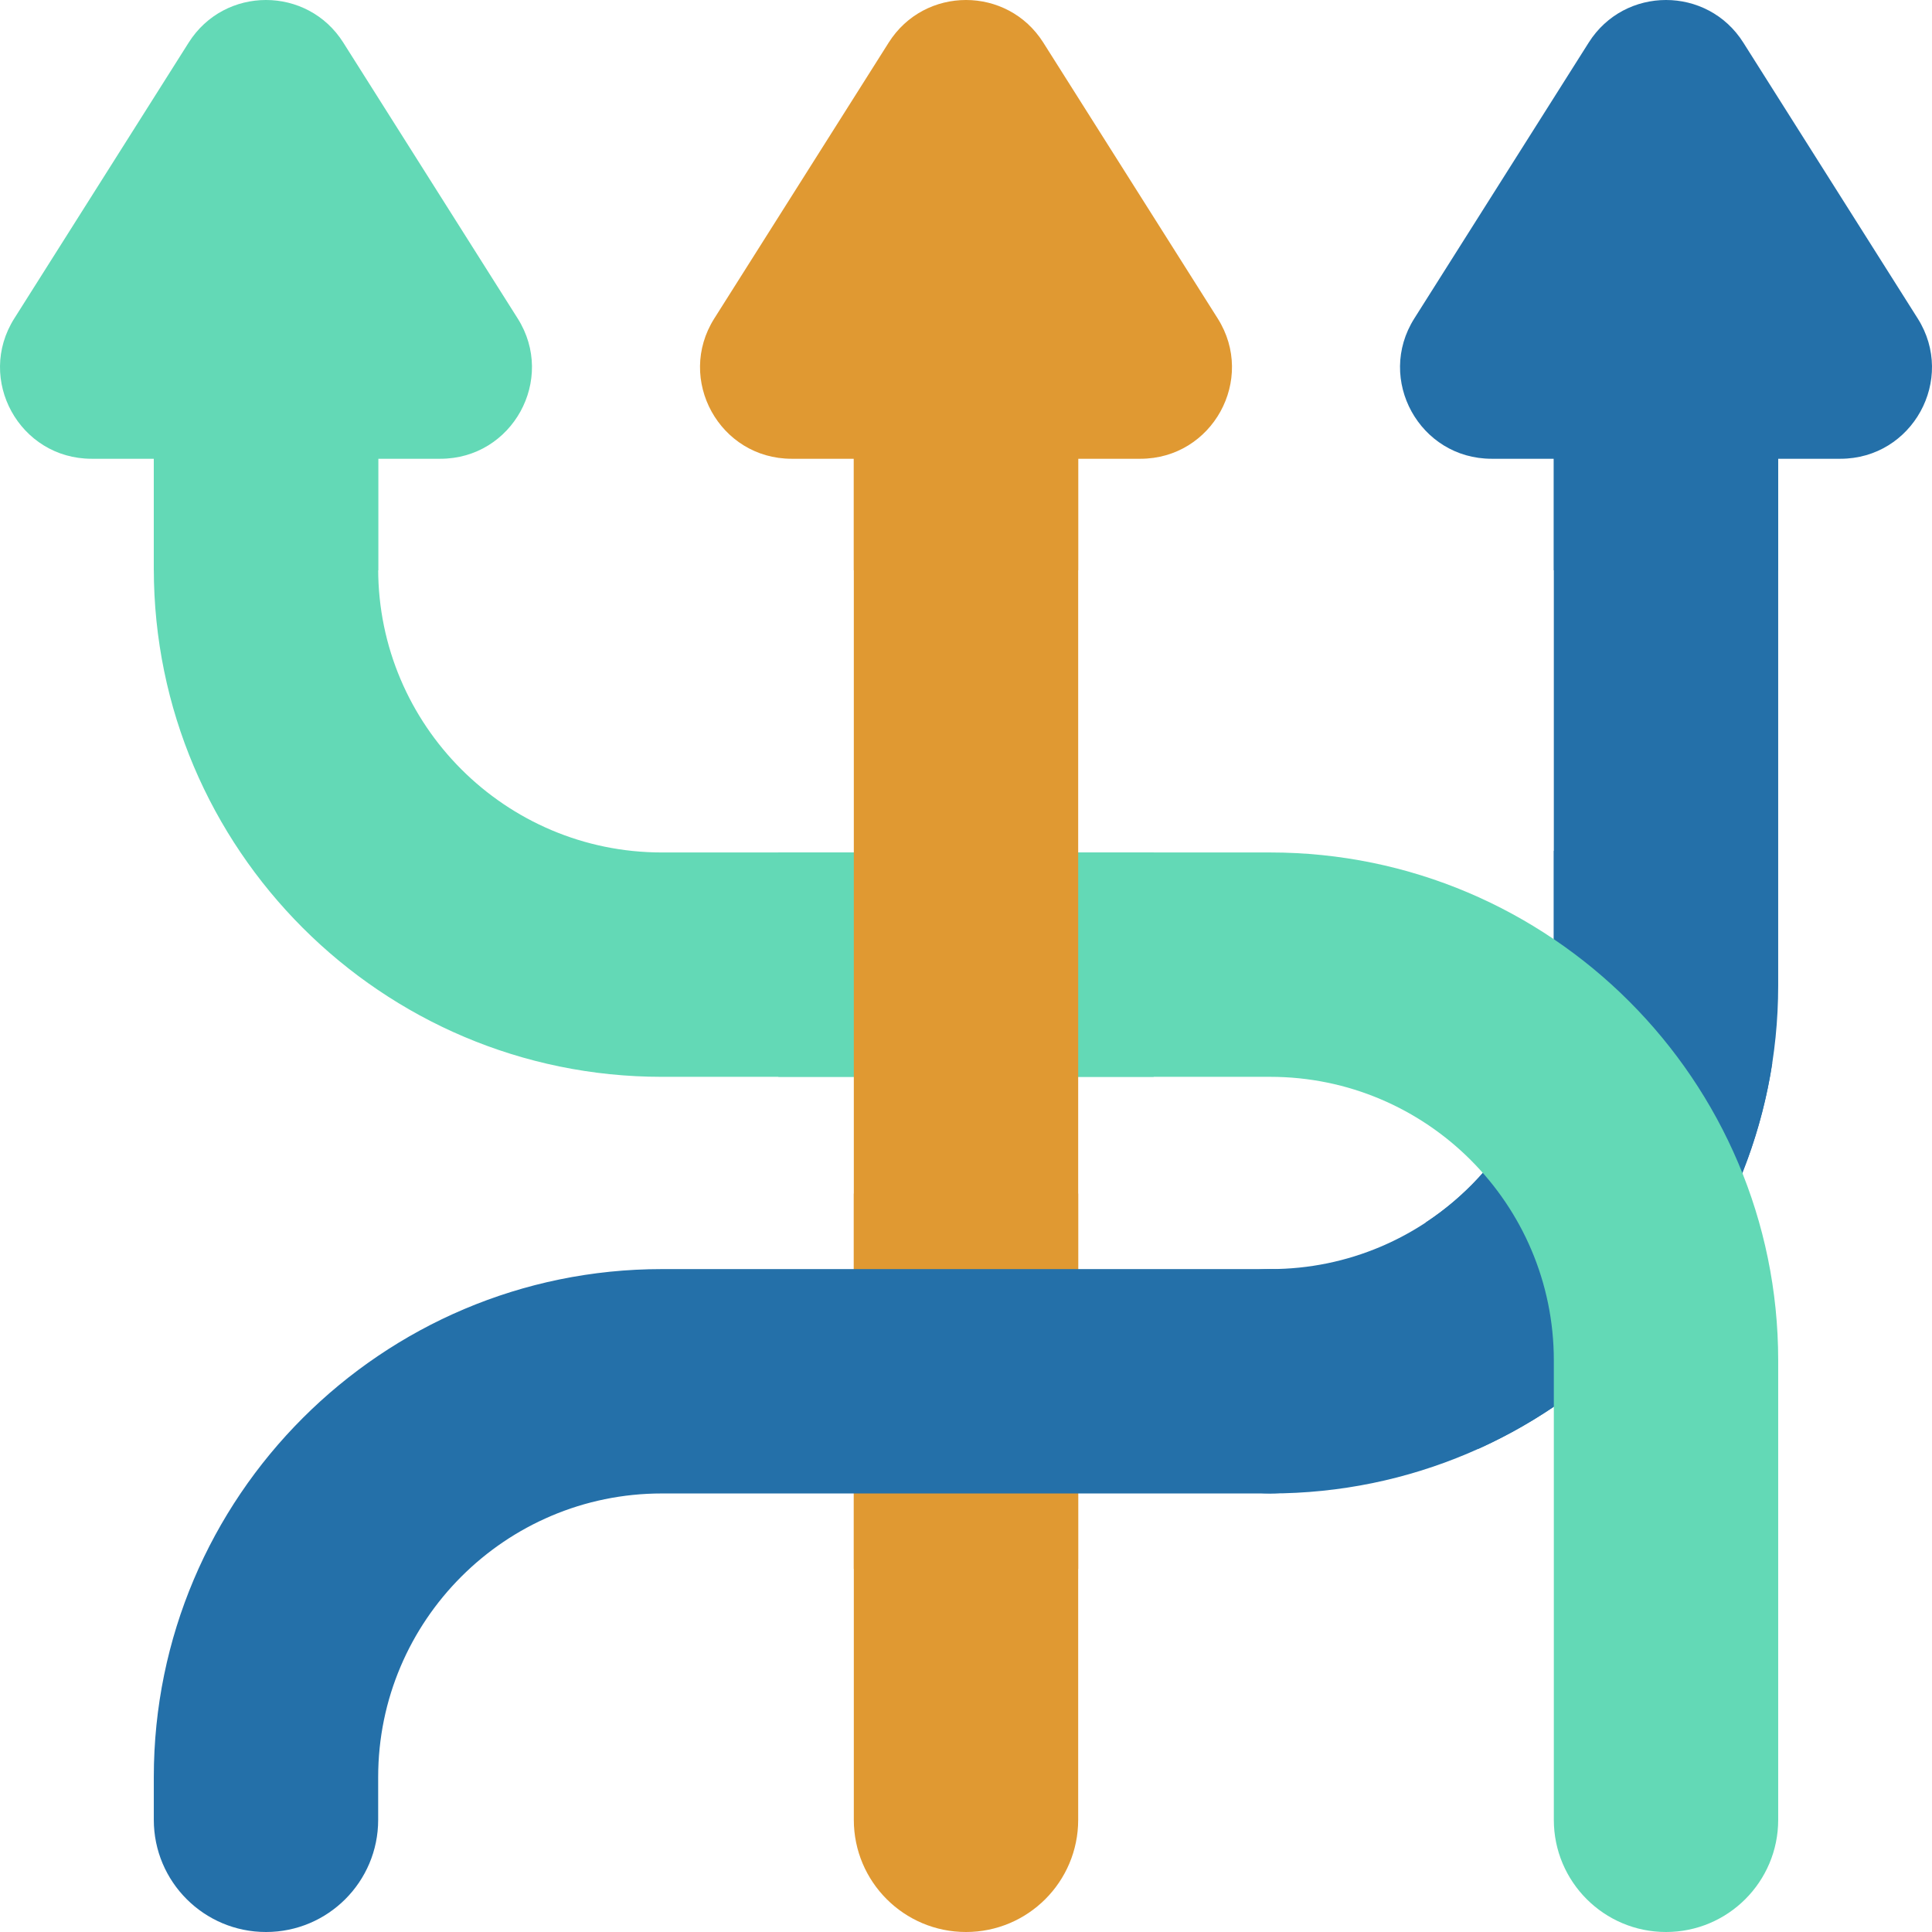
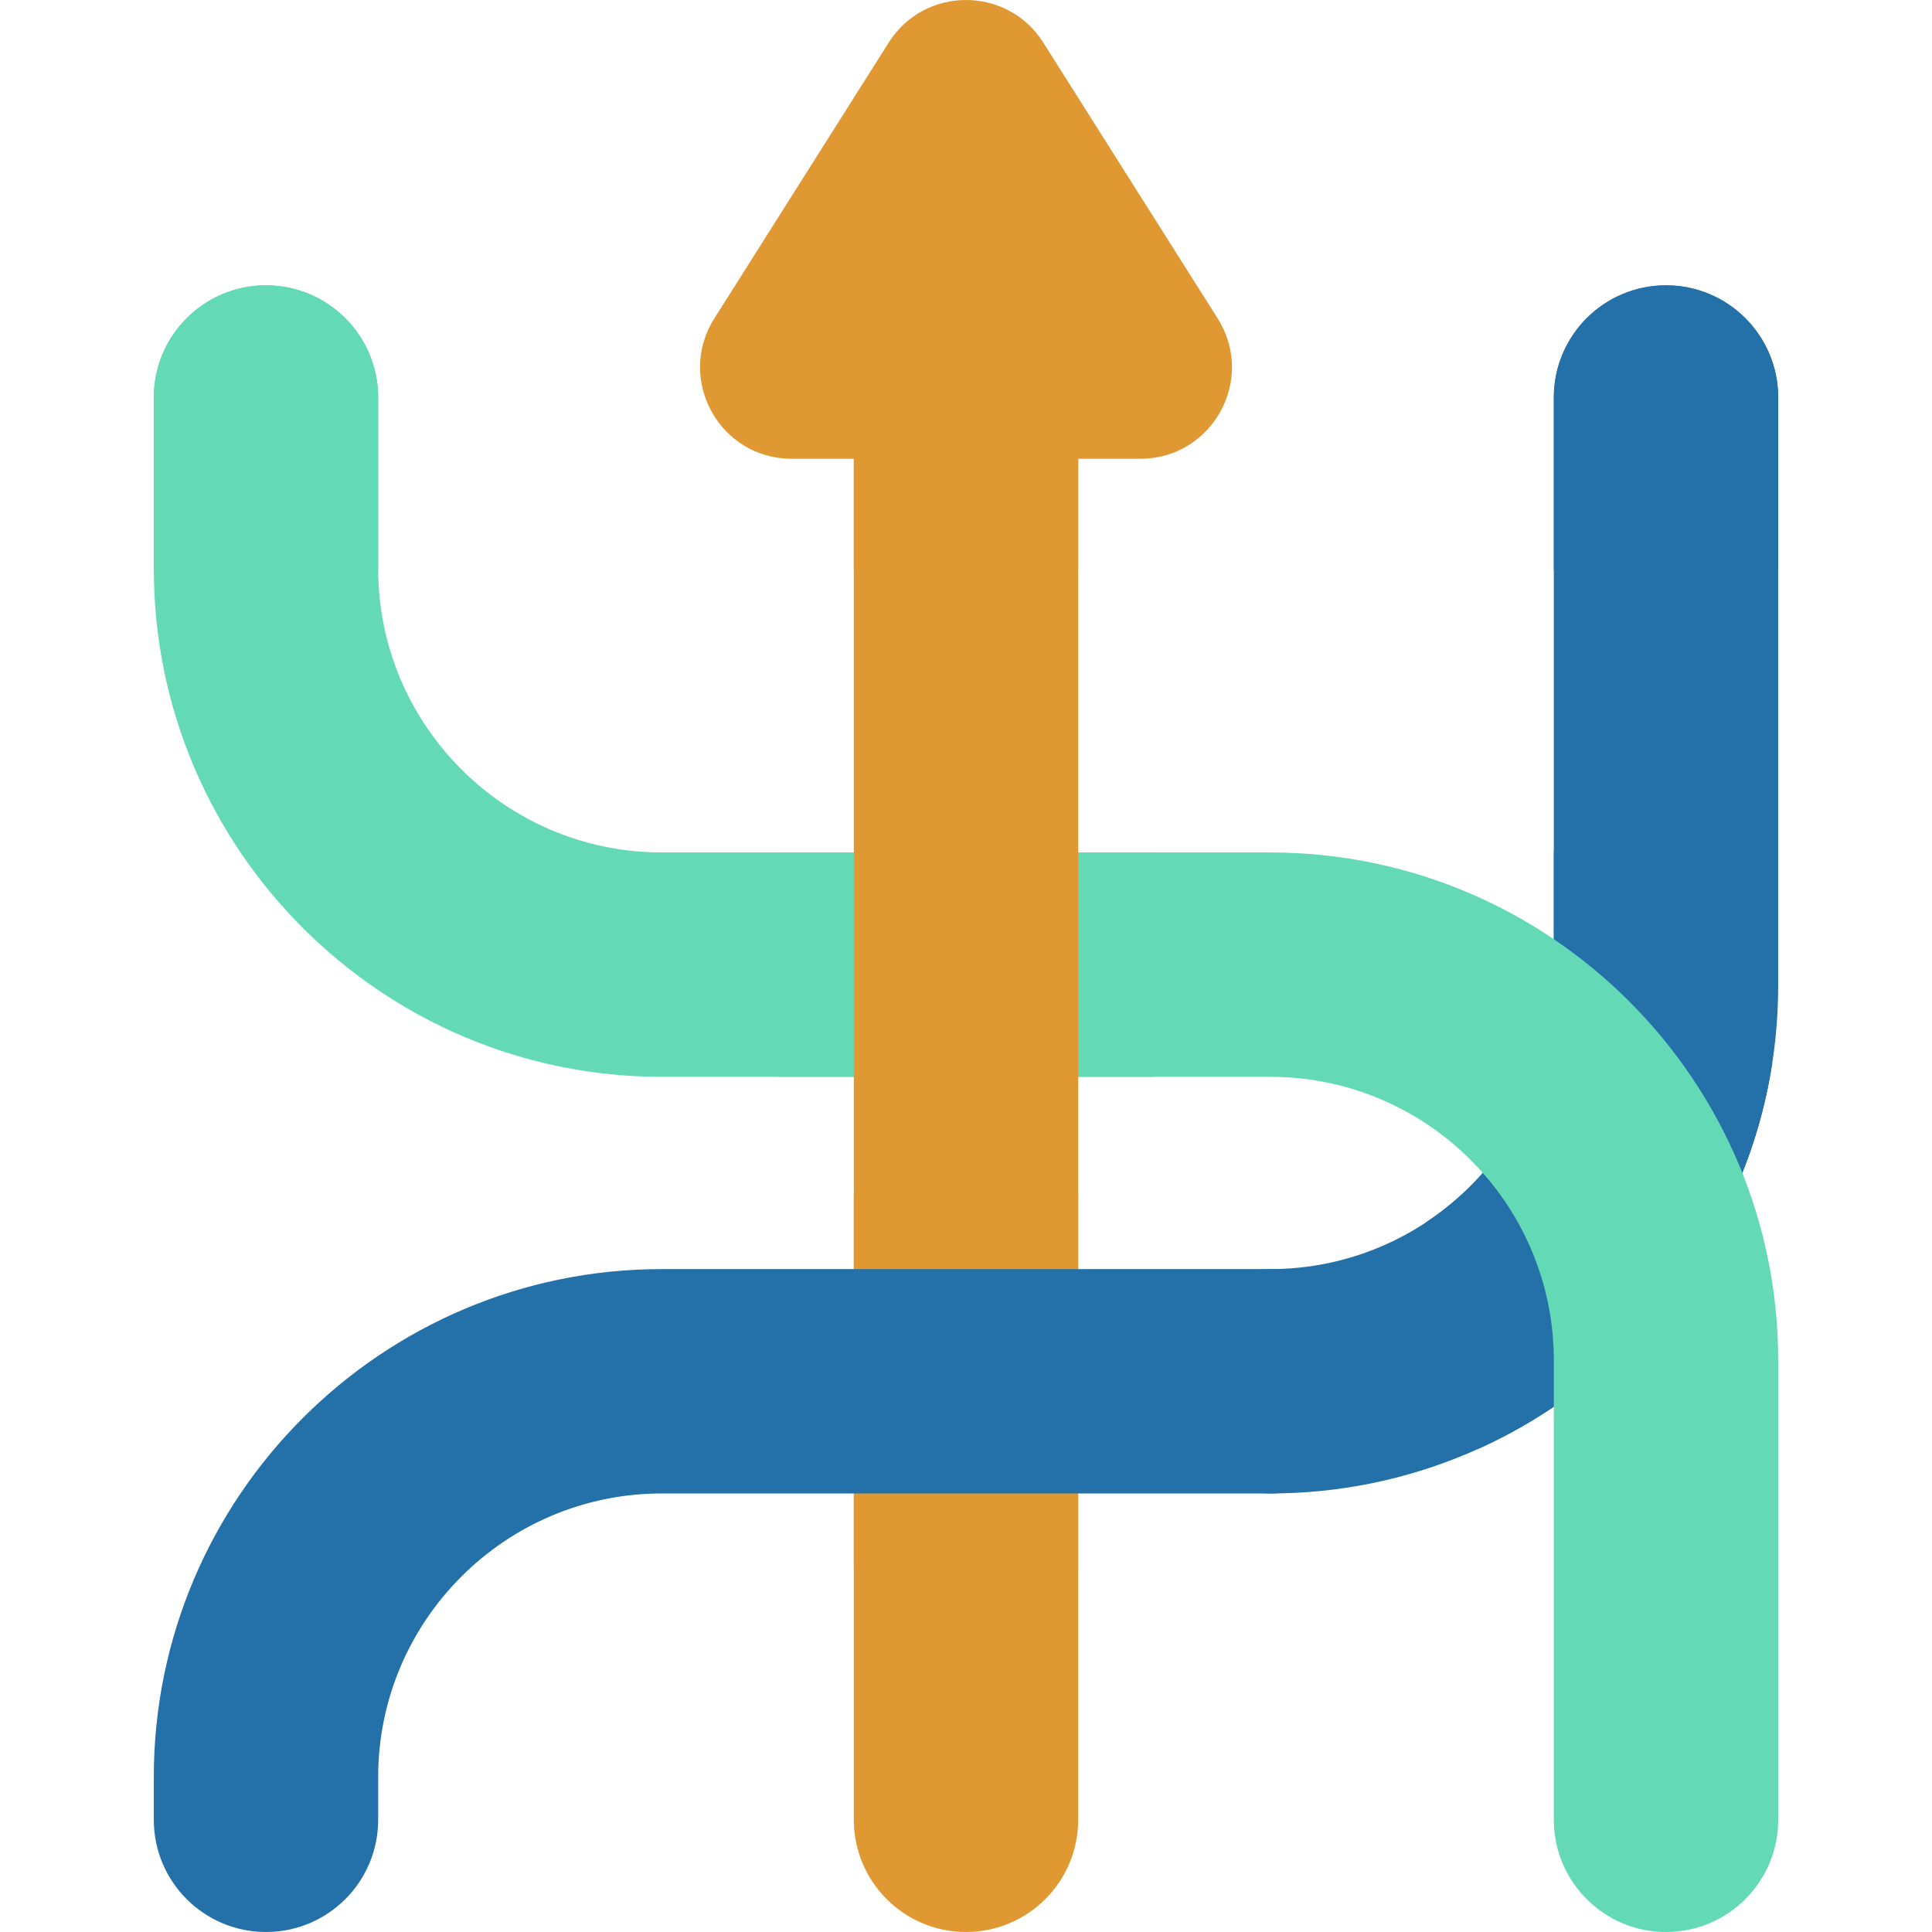
<svg xmlns="http://www.w3.org/2000/svg" version="1.1" width="512" height="512" x="0" y="0" viewBox="0 0 512 512" style="enable-background:new 0 0 512 512" xml:space="preserve" class="">
  <g>
    <path d="m336.621 395.781c-16.419 0-29.73-13.311-29.73-29.73s13.311-29.73 29.73-29.73c41.443 0 75.159-33.717 75.159-75.159v-155.82c0-16.419 13.31-29.73 29.73-29.73s29.73 13.311 29.73 29.73v155.821c-.001 74.229-60.39 134.618-134.619 134.618z" fill="#2470a9" data-original="#a3defe" />
    <path d="m469.655 281.82c-13.962-23.509-33.972-43.018-57.875-56.37v35.712c0 26.222-13.507 49.337-33.92 62.79 8.651 9.743 13.92 22.553 13.92 36.577v23.425c40.78-18.39 70.82-56.516 77.875-102.134z" fill="#2470a9" data-original="#7acefa" class="" />
    <path d="m441.51 512c-16.419 0-29.73-13.311-29.73-29.73v-121.74c0-41.443-33.716-75.159-75.159-75.159h-161.242c-74.229 0-134.618-60.39-134.618-134.619v-45.41c0-16.419 13.31-29.73 29.73-29.73 16.419 0 29.73 13.311 29.73 29.73v45.41c0 41.443 33.716 75.159 75.159 75.159h161.242c74.229 0 134.618 60.39 134.618 134.618v121.741c-.001 16.419-13.31 29.73-29.73 29.73z" fill="#63d9b6" data-original="#89d47f" class="" />
    <path d="m100.22 150.752v-45.41c0-16.419-13.311-29.73-29.73-29.73-16.42 0-29.73 13.311-29.73 29.73v45.41c0 .127.005.254.005.381h59.464c0-.128-.009-.253-.009-.381z" fill="#63d9b6" data-original="#5ec783" class="" />
    <path d="m206.271 225.911h99.459v59.459h-99.459z" fill="#63d9b6" data-original="#5ec783" class="" />
    <path d="m256 512c-16.419 0-29.73-13.311-29.73-29.73v-378.81c0-16.419 13.311-29.73 29.73-29.73s29.73 13.311 29.73 29.73v378.81c0 16.419-13.311 29.73-29.73 29.73z" fill="#e09932" data-original="#e8899e" class="" />
-     <path d="m50.005 11.285-46.216 73.107c-10.201 16.137 1.394 37.185 20.485 37.185h92.432c19.091 0 30.686-21.048 20.485-37.185l-46.216-73.107c-9.512-15.047-31.458-15.047-40.97 0z" fill="#63d9b6" data-original="#89d47f" class="" />
    <path d="m256 73.731c-16.419 0-29.73 13.311-29.73 29.73v47.672h59.459v-47.673c.001-16.418-13.31-29.729-29.729-29.729z" fill="#e09932" data-original="#de5c6e" class="" />
    <path d="m441.51 75.612c-16.42 0-29.73 13.311-29.73 29.73v45.791h59.46v-45.791c0-16.419-13.31-29.73-29.73-29.73z" fill="#2470a9" data-original="#7acefa" class="" />
    <path d="m235.515 11.285-46.216 73.107c-10.201 16.137 1.394 37.185 20.485 37.185h92.432c19.091 0 30.686-21.048 20.485-37.185l-46.216-73.107c-9.512-15.047-31.458-15.047-40.97 0z" fill="#e09932" data-original="#e8899e" class="" />
-     <path d="m421.025 11.285-46.216 73.107c-10.201 16.137 1.394 37.185 20.485 37.185h92.432c19.091 0 30.686-21.048 20.485-37.185l-46.216-73.107c-9.512-15.047-31.458-15.047-40.97 0z" fill="#2470a9" data-original="#a3defe" />
    <path d="m226.27 316.322h59.459v99.459h-59.459z" fill="#e09932" data-original="#de5c6e" class="" />
    <path d="m70.49 512c-16.419 0-29.73-13.31-29.73-29.73v-11.33c0-74.228 60.39-134.617 134.618-134.617h161.242c16.42 0 29.73 13.31 29.73 29.73s-13.31 29.73-29.73 29.73h-161.241c-41.443 0-75.159 33.715-75.159 75.158v11.331c0 16.418-13.31 29.728-29.73 29.728z" fill="#2470a9" data-original="#a3defe" />
  </g>
</svg>